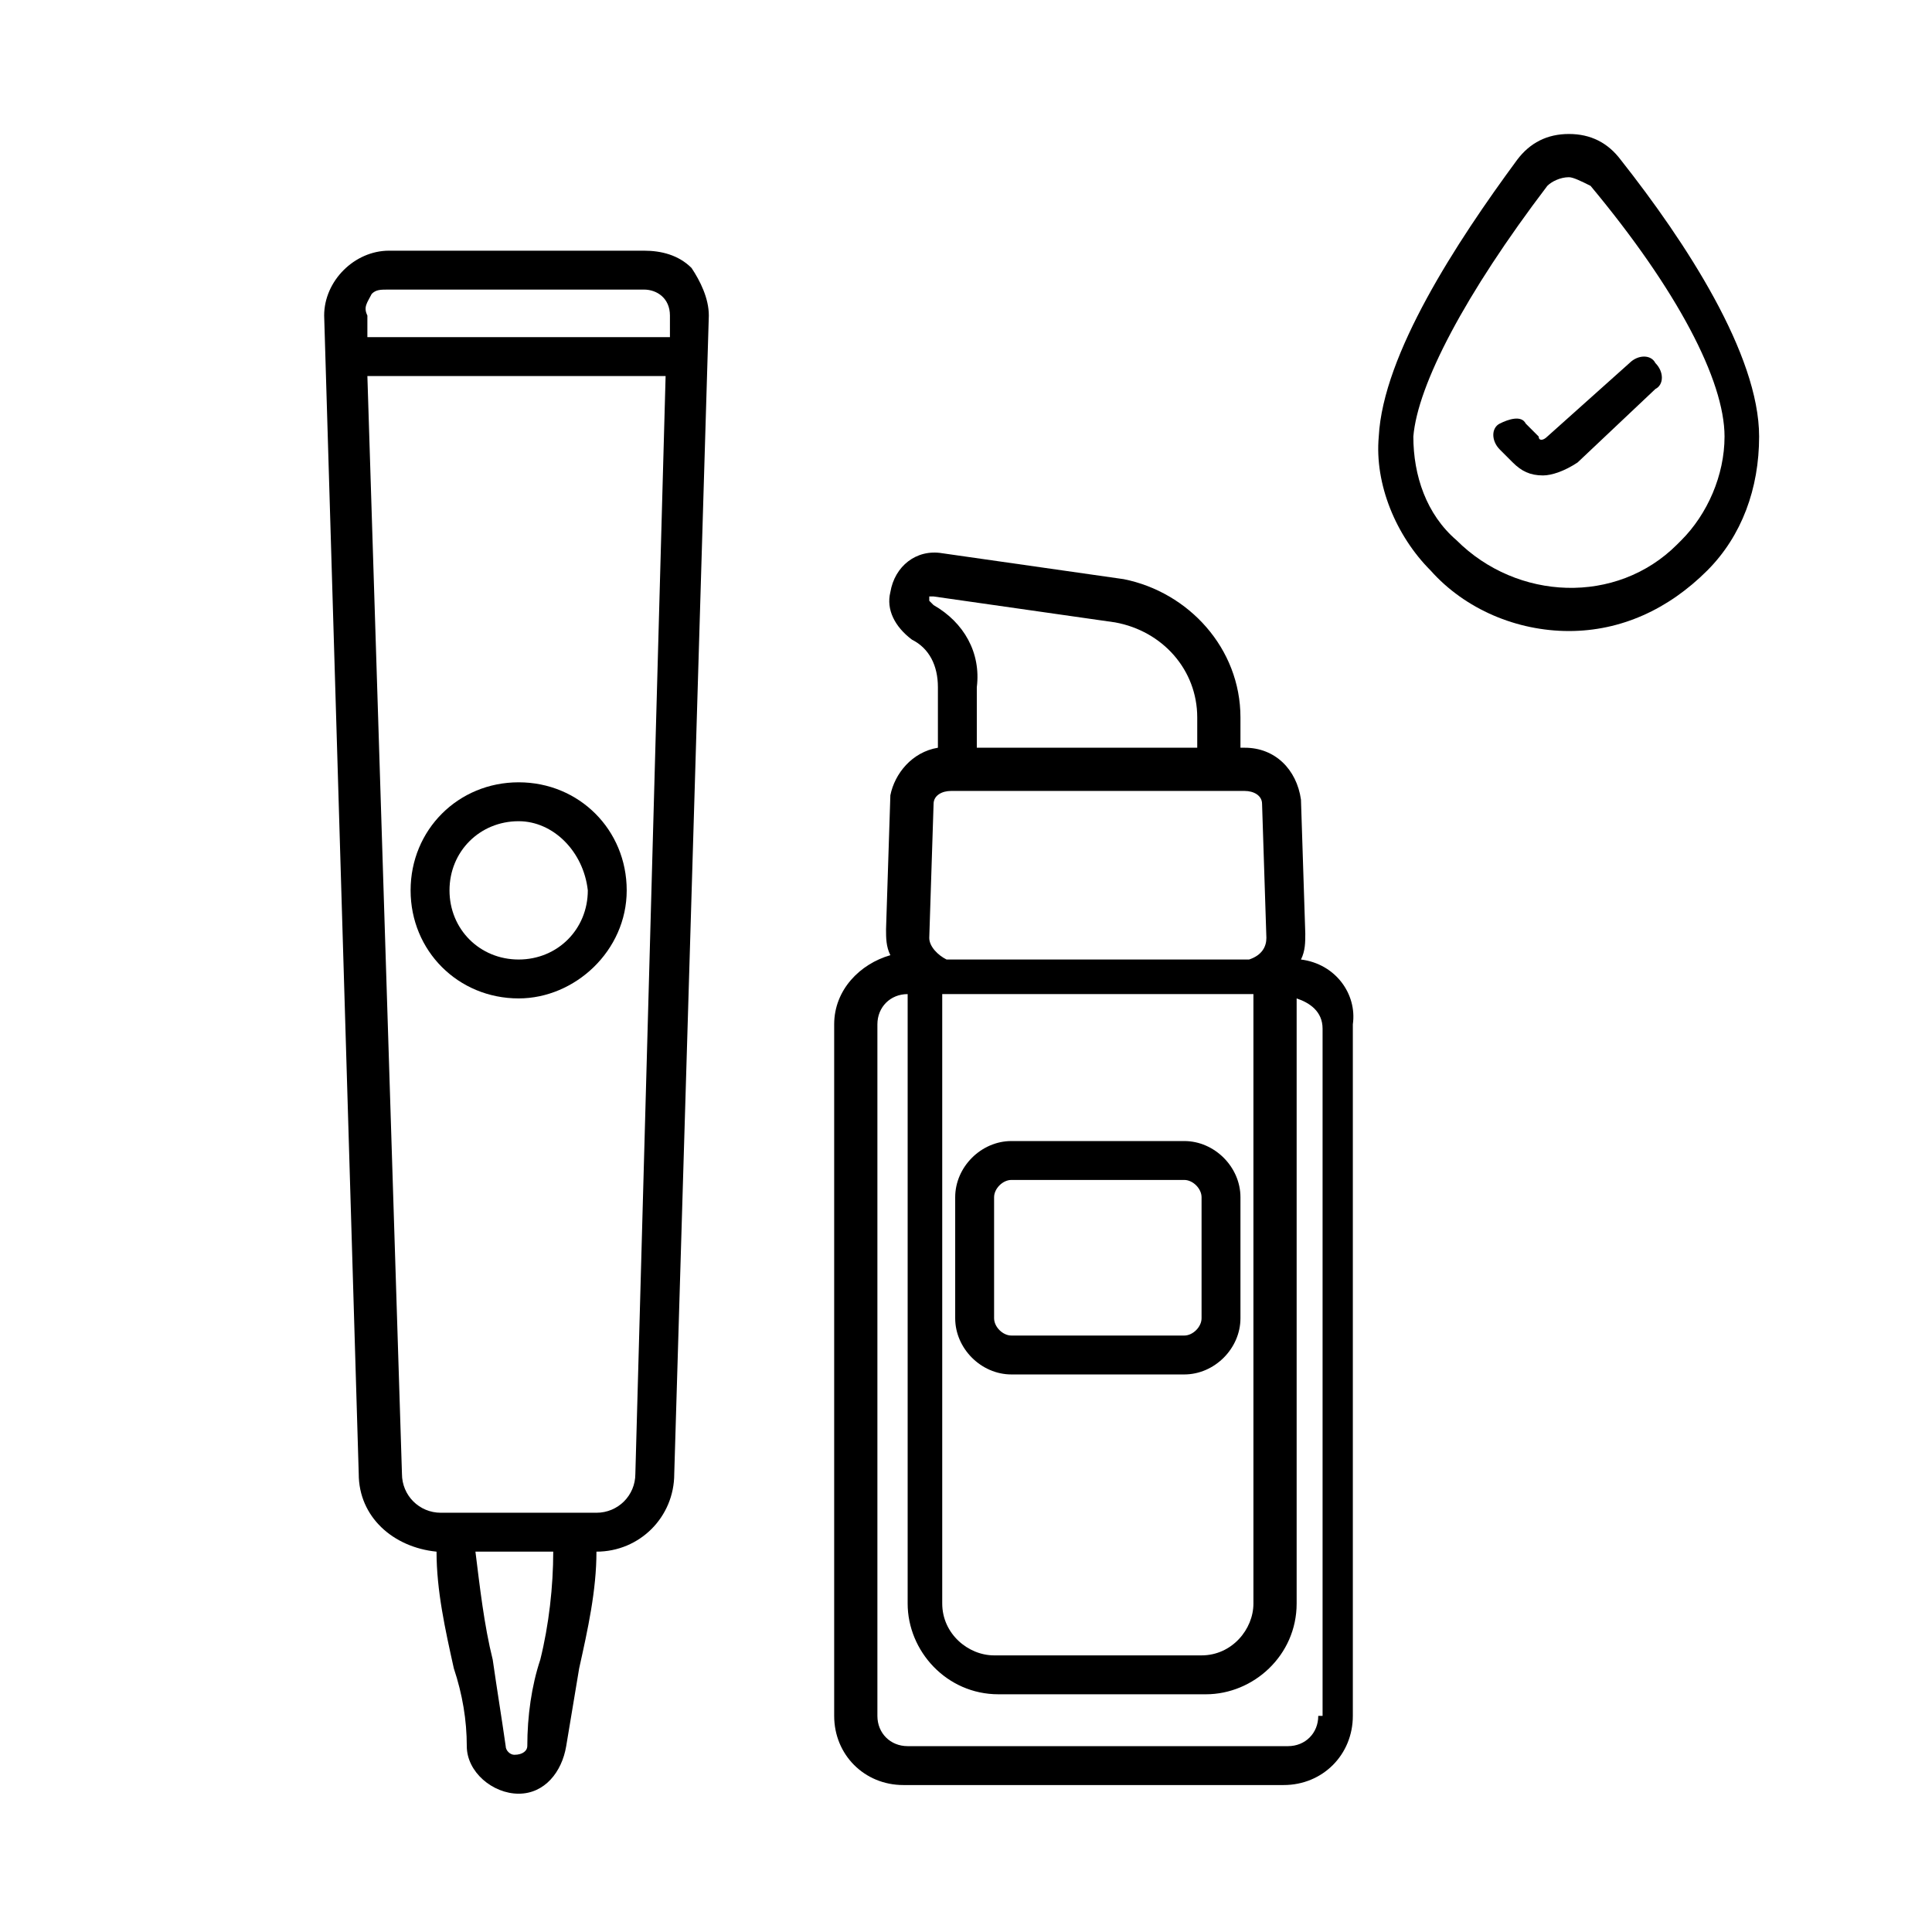
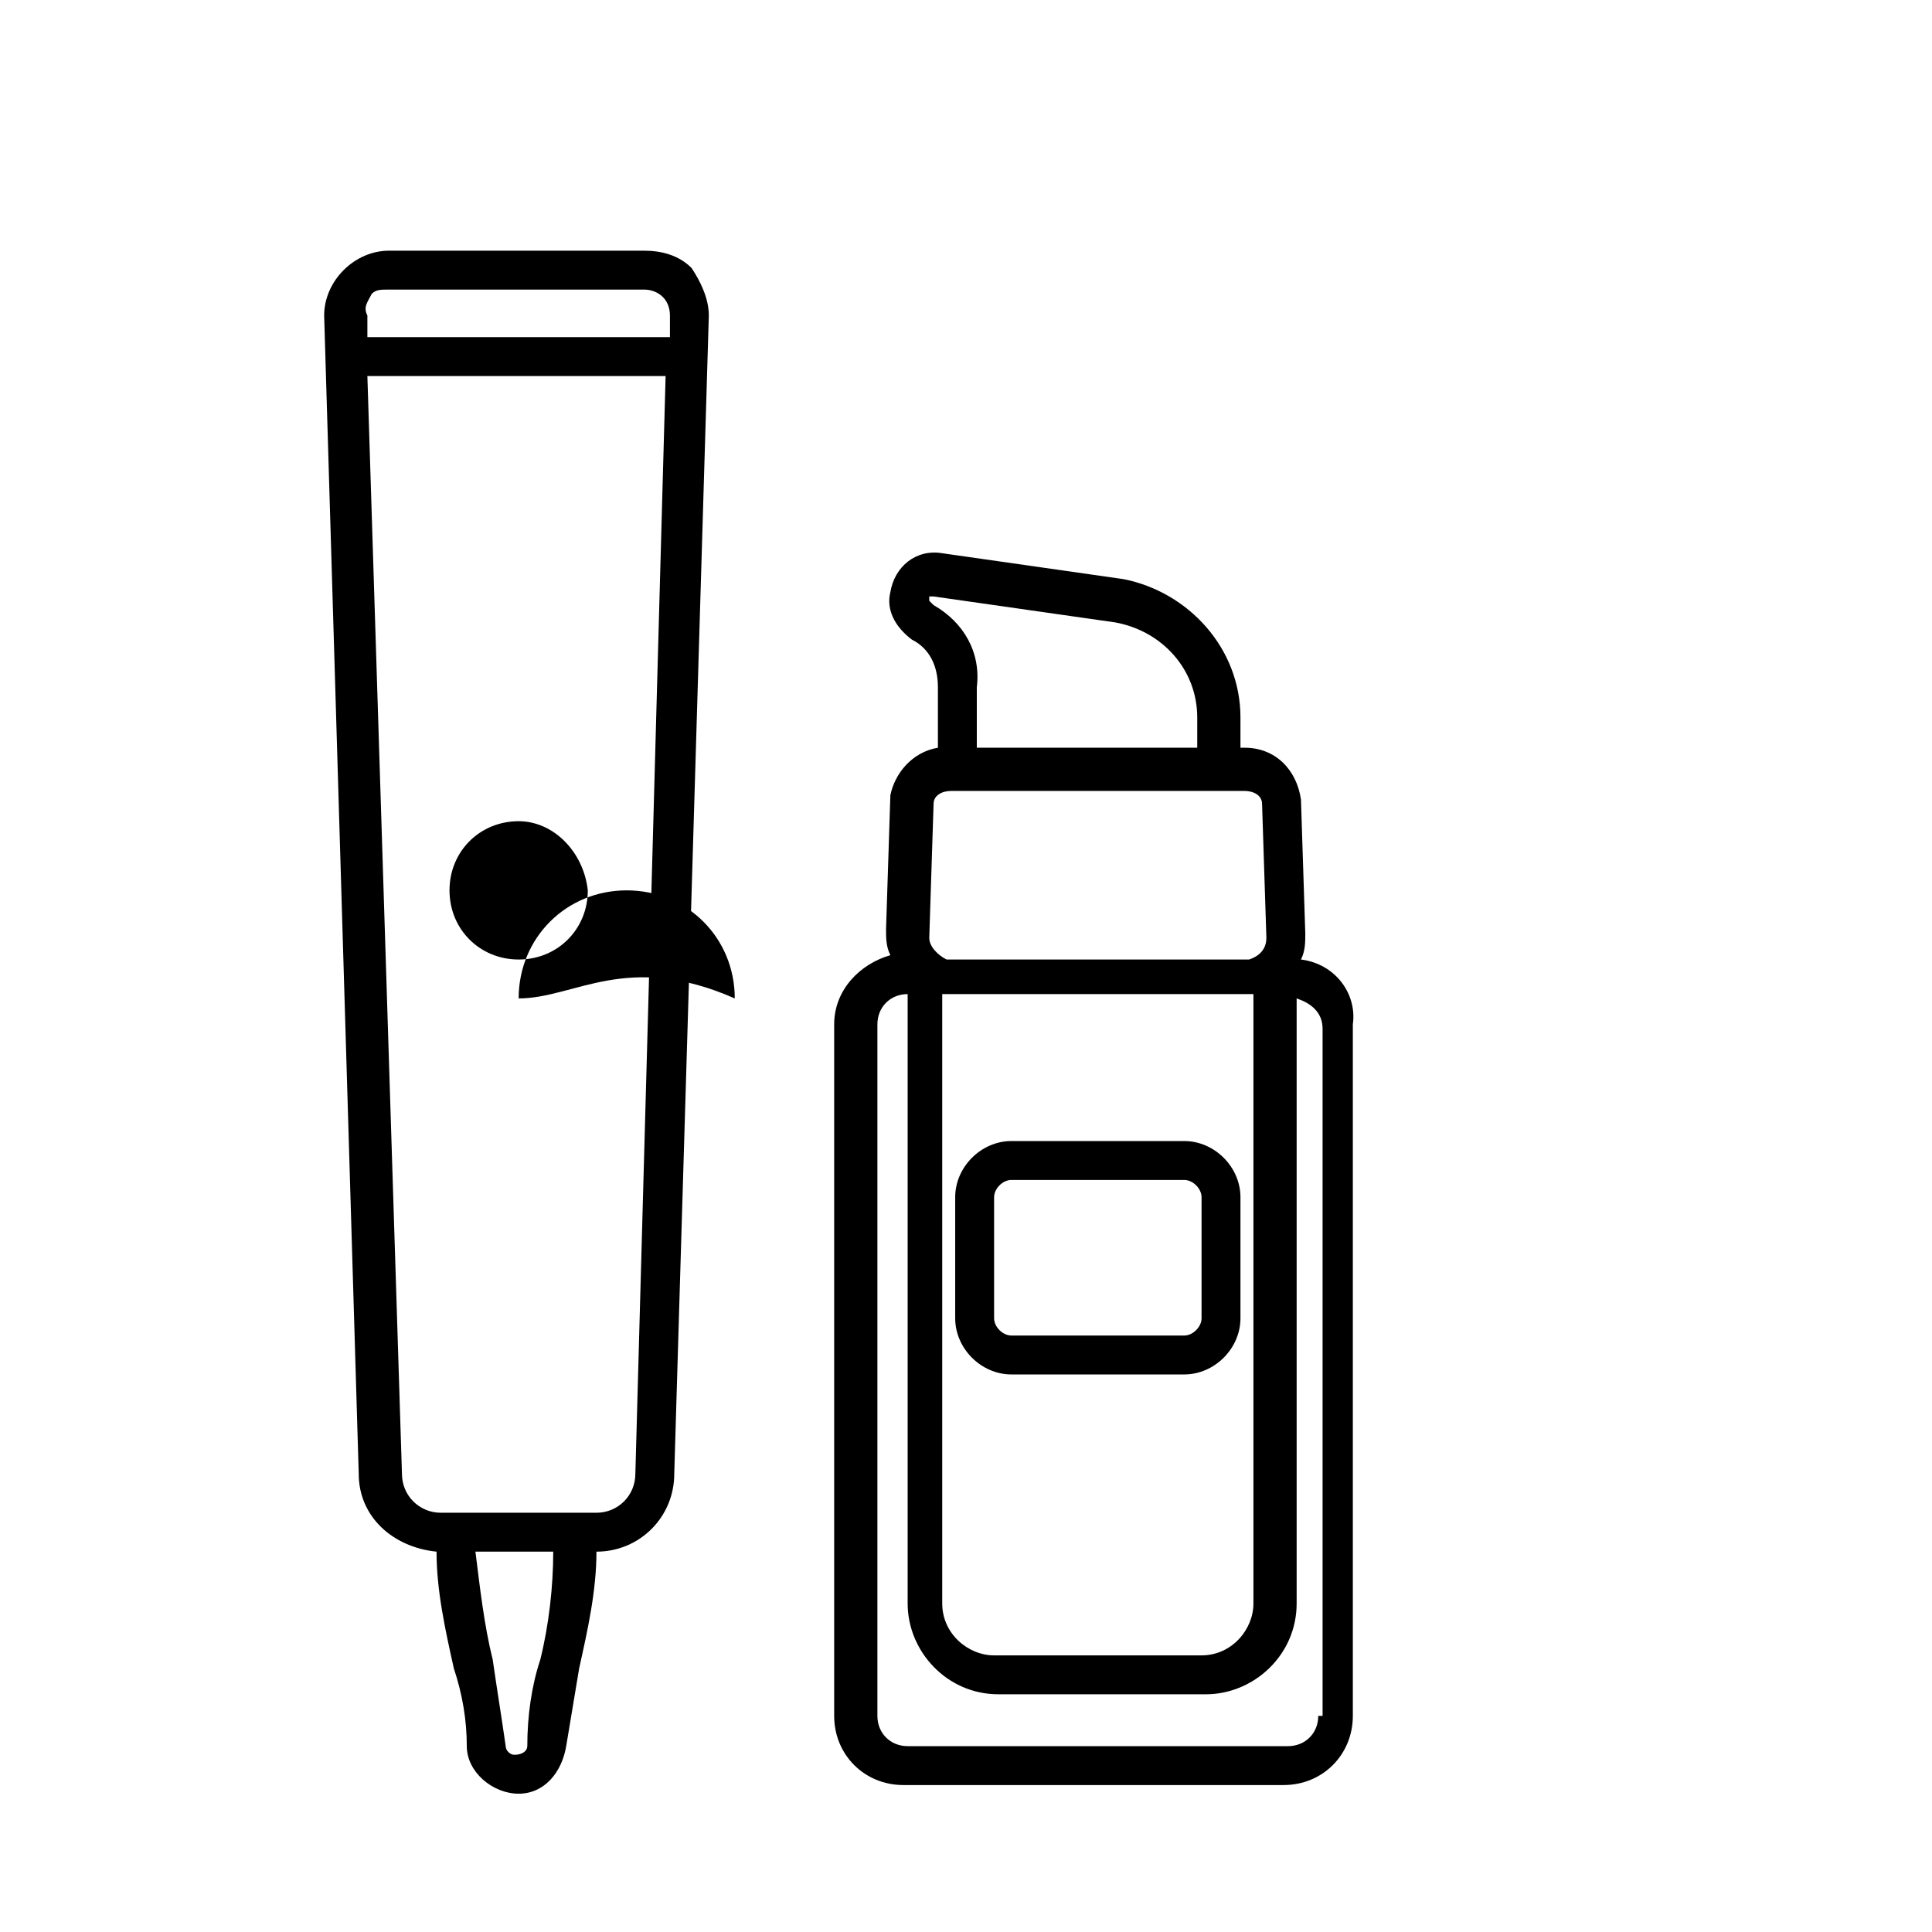
<svg xmlns="http://www.w3.org/2000/svg" version="1.1" id="Capa_1" x="0px" y="0px" viewBox="0 0 44.7 44.7" style="enable-background:new 0 0 44.7 44.7;" xml:space="preserve">
  <path d="M36.3,14.1L36.3,14.1L36.3,14.1L36.3,14.1z" />
-   <path d="M36.3,14.6c-1.2,0-2.4-0.5-3.2-1.4c-0.8-0.8-1.3-2-1.2-3.1c0.1-1.9,1.8-4.5,3.2-6.4c0.3-0.4,0.7-0.6,1.2-0.6  c0.5,0,0.9,0.2,1.2,0.6c1.5,1.9,3.2,4.5,3.2,6.4c0,1.2-0.4,2.3-1.2,3.1C38.6,14.1,37.5,14.6,36.3,14.6L36.3,14.6z M36.3,4.1  c-0.2,0-0.4,0.1-0.5,0.2c-1.9,2.5-3,4.6-3.1,5.8c0,0.9,0.3,1.8,1,2.4c1.4,1.4,3.7,1.5,5.1,0.1c0,0,0,0,0.1-0.1c0.6-0.6,1-1.5,1-2.4  c0-1.3-1.1-3.4-3.1-5.8C36.6,4.2,36.4,4.1,36.3,4.1L36.3,4.1z" />
  <path d="M16,6.2c-0.3-0.3-0.7-0.4-1.1-0.4H9c-0.8,0-1.5,0.7-1.5,1.5c0,0,0,0,0,0l0.8,26.8c0,1,0.8,1.7,1.8,1.8  c0,0.9,0.2,1.8,0.4,2.7c0.2,0.6,0.3,1.2,0.3,1.8c0,0.6,0.6,1.1,1.2,1.1c0.6,0,1-0.5,1.1-1.1c0.1-0.6,0.2-1.2,0.3-1.8  c0.2-0.9,0.4-1.8,0.4-2.7c1,0,1.8-0.8,1.8-1.8l0.8-26.8C16.4,6.9,16.2,6.5,16,6.2z M8.6,6.8C8.7,6.7,8.8,6.7,9,6.7h5.9  c0.3,0,0.6,0.2,0.6,0.6c0,0,0,0,0,0l0,0.5h-7l0-0.5C8.4,7.1,8.5,7,8.6,6.8z M12.5,38.4c-0.2,0.6-0.3,1.3-0.3,2  c0,0.1-0.1,0.2-0.3,0.2c-0.1,0-0.2-0.1-0.2-0.2c-0.1-0.7-0.2-1.3-0.3-2c-0.2-0.8-0.3-1.7-0.4-2.5h1.8C12.8,36.7,12.7,37.6,12.5,38.4  L12.5,38.4z M14.7,34.1c0,0.5-0.4,0.9-0.9,0.9h-3.6c-0.5,0-0.9-0.4-0.9-0.9L8.5,8.7h6.9L14.7,34.1z" />
-   <path d="M12,23.1c-1.4,0-2.5-1.1-2.5-2.5c0-1.4,1.1-2.5,2.5-2.5c1.4,0,2.5,1.1,2.5,2.5c0,0,0,0,0,0C14.5,22,13.3,23.1,12,23.1z   M12,19c-0.9,0-1.6,0.7-1.6,1.6c0,0.9,0.7,1.6,1.6,1.6c0.9,0,1.6-0.7,1.6-1.6c0,0,0,0,0,0C13.5,19.7,12.8,19,12,19L12,19z" />
-   <path d="M35.7,11c-0.3,0-0.5-0.1-0.7-0.3l-0.3-0.3c-0.2-0.2-0.2-0.5,0-0.6s0.5-0.2,0.6,0c0,0,0,0,0,0l0.3,0.3c0,0.1,0.1,0.1,0.2,0  c0,0,0,0,0,0l1.9-1.7c0.2-0.2,0.5-0.2,0.6,0c0.2,0.2,0.2,0.5,0,0.6c0,0,0,0,0,0l-1.8,1.7C36.2,10.9,35.9,11,35.7,11z" />
+   <path d="M12,23.1c0-1.4,1.1-2.5,2.5-2.5c1.4,0,2.5,1.1,2.5,2.5c0,0,0,0,0,0C14.5,22,13.3,23.1,12,23.1z   M12,19c-0.9,0-1.6,0.7-1.6,1.6c0,0.9,0.7,1.6,1.6,1.6c0.9,0,1.6-0.7,1.6-1.6c0,0,0,0,0,0C13.5,19.7,12.8,19,12,19L12,19z" />
  <path d="M30.1,22.2c0.1-0.2,0.1-0.4,0.1-0.6c0,0-0.1-3.1-0.1-3.1c-0.1-0.7-0.6-1.2-1.3-1.2h-0.1v-0.7c0-1.6-1.2-2.9-2.7-3.2  l-4.2-0.6c-0.6-0.1-1.1,0.3-1.2,0.9c-0.1,0.4,0.1,0.8,0.5,1.1c0.4,0.2,0.6,0.6,0.6,1.1v1.4c-0.6,0.1-1,0.6-1.1,1.1  c0,0-0.1,3.1-0.1,3.1c0,0.2,0,0.4,0.1,0.6c-0.7,0.2-1.3,0.8-1.3,1.6v16c0,0.9,0.7,1.6,1.6,1.6h8.8c0.9,0,1.6-0.7,1.6-1.6v-16  C31.4,23,30.9,22.3,30.1,22.2L30.1,22.2z M21.6,14c0,0-0.1-0.1-0.1-0.1c0,0,0-0.1,0-0.1c0,0,0.1,0,0.1,0l4.2,0.6  c1.1,0.2,1.9,1.1,1.9,2.2v0.7h-5.1v-1.4C22.7,15.1,22.3,14.4,21.6,14L21.6,14z M21.5,21.7c0,0,0.1-3.1,0.1-3.1  c0-0.2,0.2-0.3,0.4-0.3h6.8c0.2,0,0.4,0.1,0.4,0.3c0,0,0.1,3.1,0.1,3.1c0,0.2-0.1,0.4-0.4,0.5c0,0,0,0,0,0h-7  C21.7,22.1,21.5,21.9,21.5,21.7C21.5,21.7,21.5,21.7,21.5,21.7L21.5,21.7z M29,23v14.1c0,0.6-0.5,1.2-1.2,1.2h-4.8  c-0.6,0-1.2-0.5-1.2-1.2V23L29,23z M30.5,39.7c0,0.4-0.3,0.7-0.7,0.7H21c-0.4,0-0.7-0.3-0.7-0.7v-16c0-0.4,0.3-0.7,0.7-0.7v14.1  c0,1.1,0.9,2.1,2.1,2.1h4.8c1.1,0,2.1-0.9,2.1-2.1V23.1c0.3,0.1,0.6,0.3,0.6,0.7V39.7z" />
  <path d="M27.4,31.8h-4c-0.7,0-1.3-0.6-1.3-1.3v-2.8c0-0.7,0.6-1.3,1.3-1.3h4c0.7,0,1.3,0.6,1.3,1.3v2.8  C28.7,31.2,28.1,31.8,27.4,31.8z M23.4,27.3c-0.2,0-0.4,0.2-0.4,0.4v2.8c0,0.2,0.2,0.4,0.4,0.4h4c0.2,0,0.4-0.2,0.4-0.4v-2.8  c0-0.2-0.2-0.4-0.4-0.4H23.4z" />
</svg>